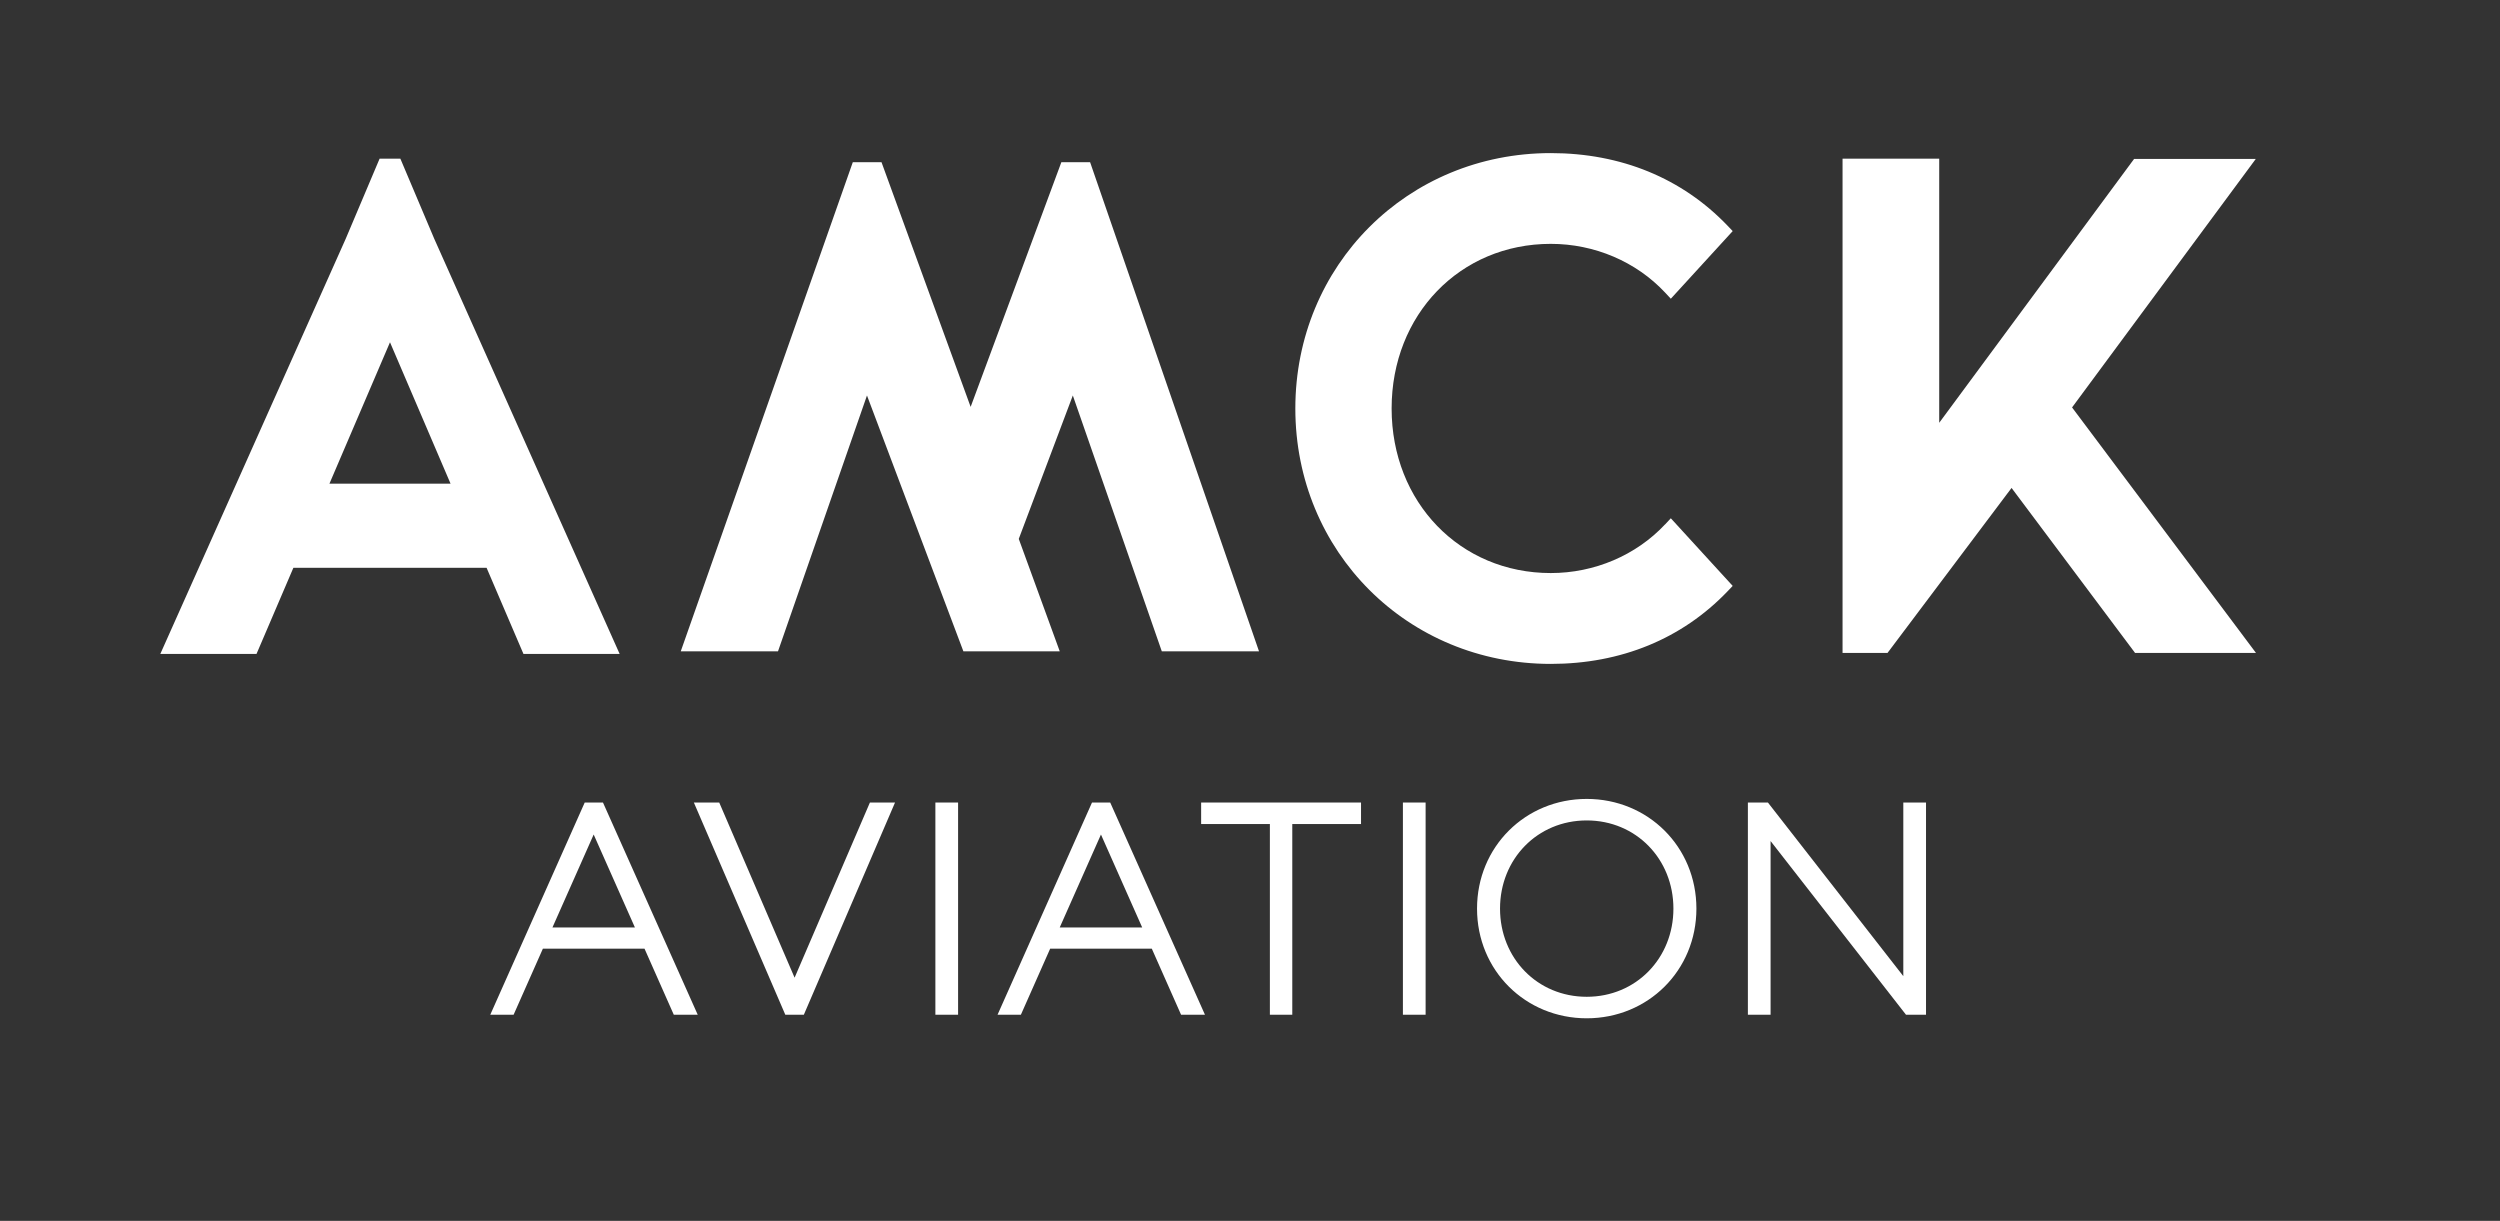
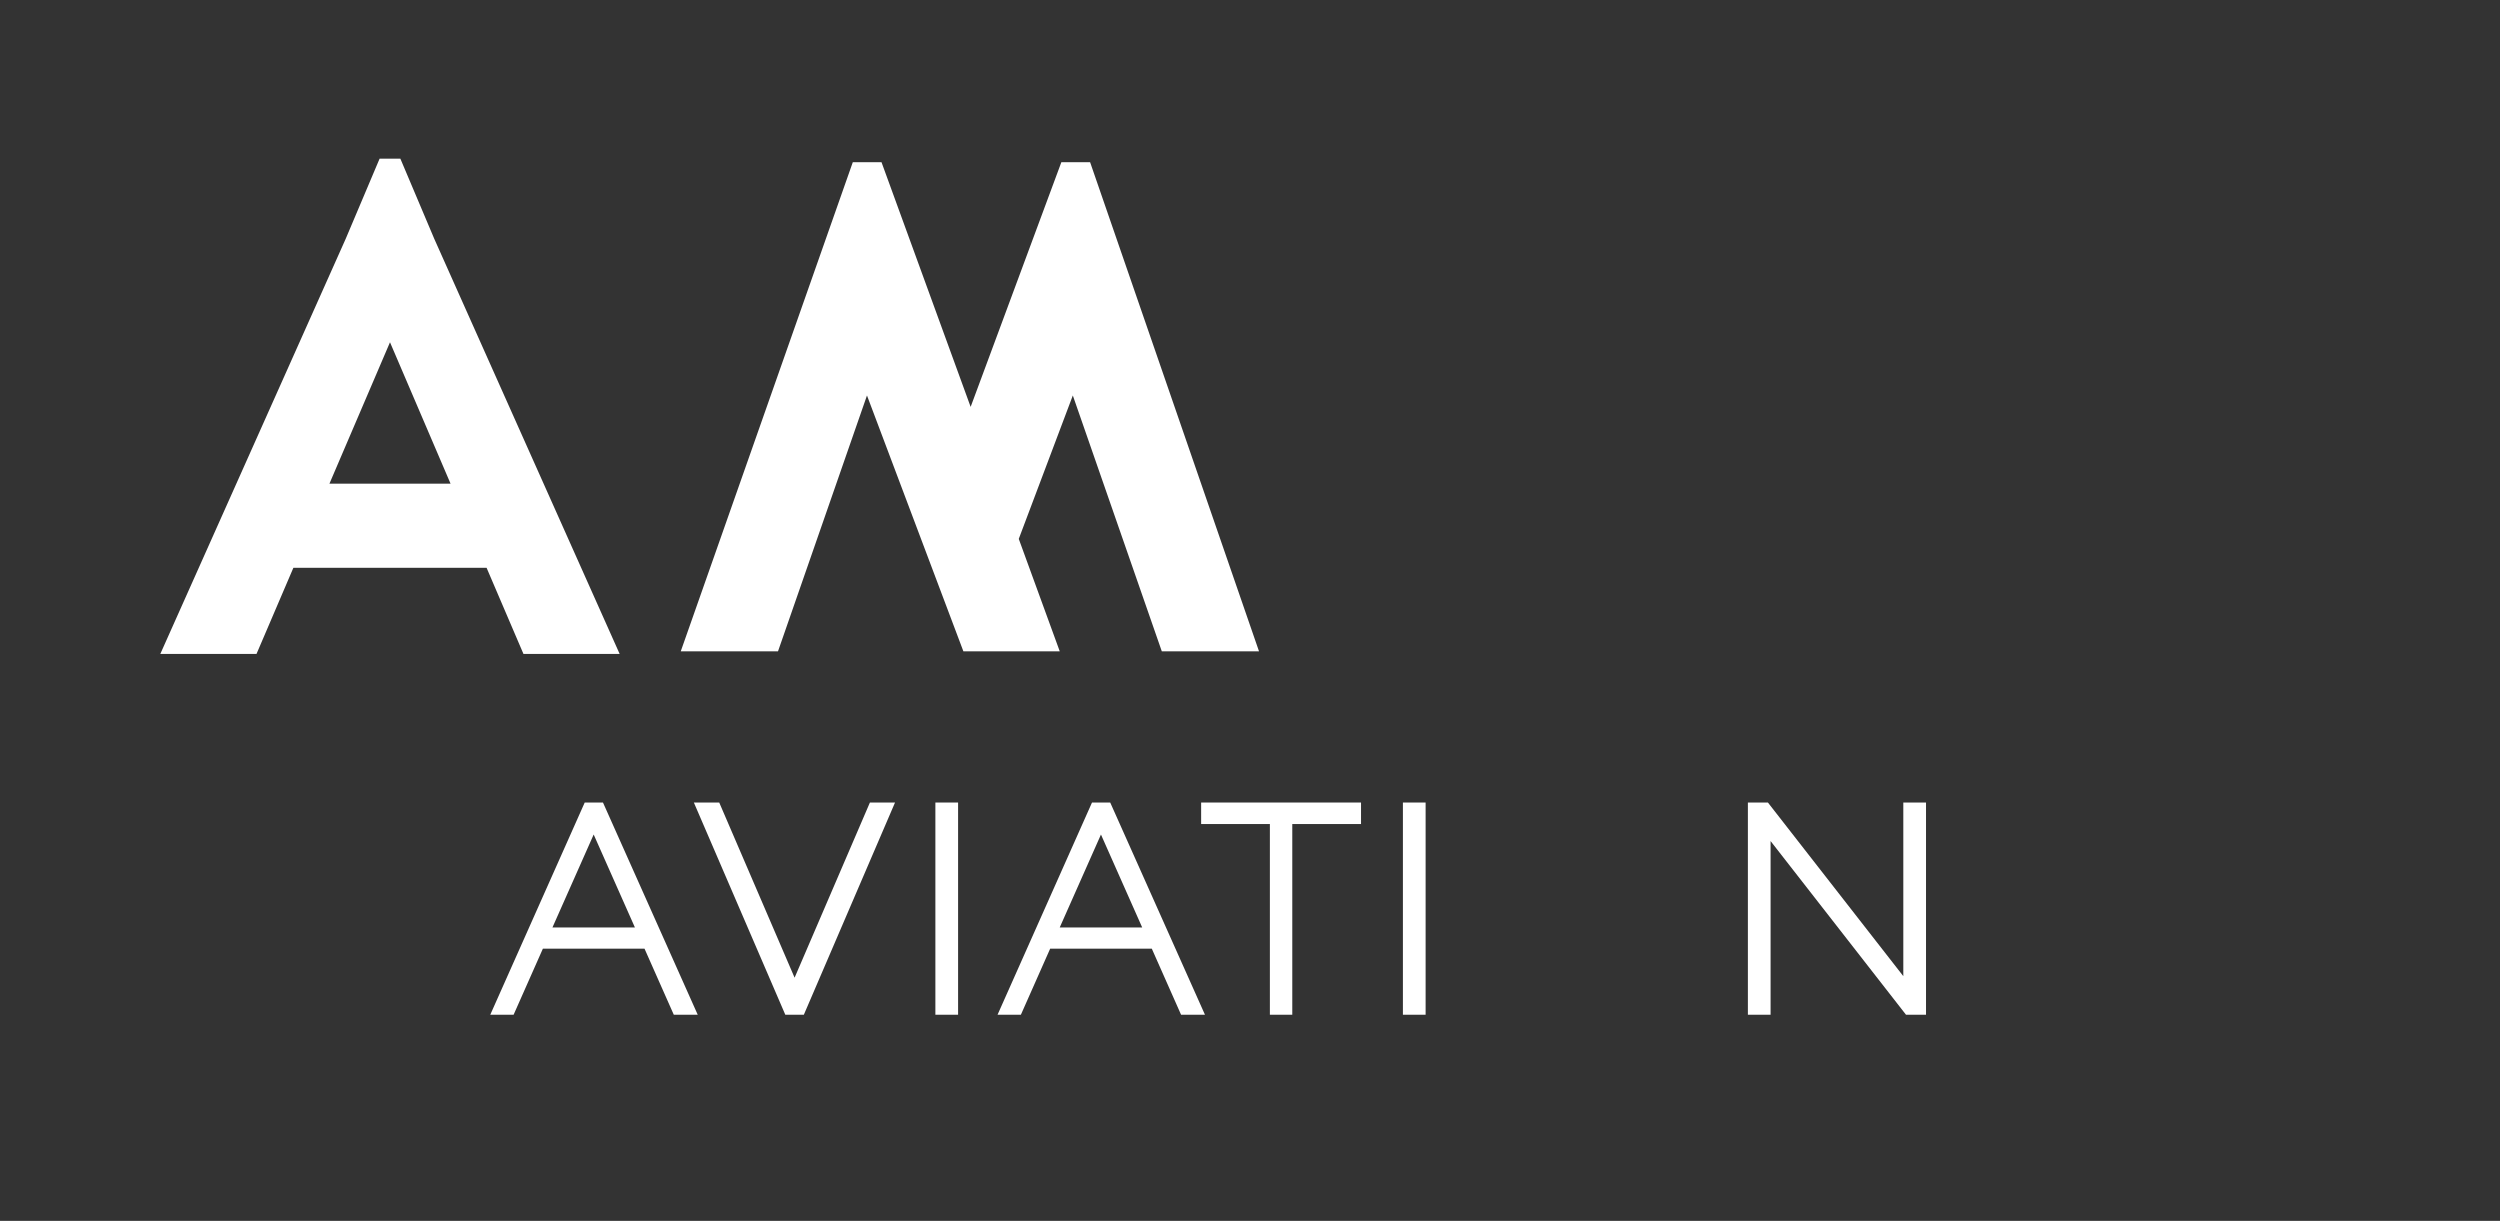
<svg xmlns="http://www.w3.org/2000/svg" id="Layer_1" data-name="Layer 1" viewBox="0 0 589.17 287.72">
  <rect x="0" y="0" width="589.17" height="287.72" fill="#333333" stroke="none" />
  <defs>
    <style>
      .cls-1 {
        fill: #fff;
        stroke-width: 0px;
      }
    </style>
  </defs>
  <g>
    <path class="cls-1" d="m139.91,196.67l9.72,21.91h-19.44l9.72-21.91Zm-2.11-7.54l-22.26,50.01h5.5l6.9-15.57h23.95l6.9,15.57h5.64l-22.33-50.01h-4.3Z" />
    <polygon class="cls-1" points="205.01 189.13 187.26 230.41 169.5 189.13 163.52 189.13 185.07 239.14 189.44 239.14 210.93 189.13 205.01 189.13" />
    <rect class="cls-1" x="220.44" y="189.13" width="5.35" height="50.01" />
    <path class="cls-1" d="m259.46,196.67l9.72,21.91h-19.44l9.72-21.91Zm-2.11-7.54l-22.26,50.01h5.5l6.9-15.57h23.95l6.9,15.57h5.63l-22.33-50.01h-4.3Z" />
    <polygon class="cls-1" points="283.07 189.13 283.07 194.2 299.27 194.2 299.27 239.14 304.55 239.14 304.55 194.2 320.75 194.2 320.75 189.13 283.07 189.13" />
    <rect class="cls-1" x="330.62" y="189.13" width="5.35" height="50.01" />
-     <path class="cls-1" d="m394.37,214.13c0-11.69-8.81-20.78-20.43-20.78s-20.43,9.09-20.43,20.78,8.8,20.78,20.43,20.78,20.43-9.09,20.43-20.78m-46.28,0c0-14.58,11.41-25.85,25.85-25.85s25.85,11.27,25.85,25.85-11.41,25.85-25.85,25.85-25.85-11.27-25.85-25.85" />
    <polygon class="cls-1" points="448.55 189.13 448.55 230.05 416.64 189.13 411.92 189.13 411.92 239.14 417.27 239.14 417.27 198.21 449.18 239.14 453.9 239.14 453.9 189.13 448.55 189.13" />
  </g>
  <g>
-     <path class="cls-1" d="m392.39,123.59c-6.82,7.28-16.63,11.46-26.92,11.46-21.38,0-37.51-16.68-37.51-38.79s16.12-38.79,37.51-38.79c10.29,0,20.1,4.18,26.92,11.46l1.37,1.47,14.58-15.94-1.2-1.26c-10.71-11.2-25.12-17.12-41.68-17.12-33.75,0-60.19,26.44-60.19,60.19s26.44,60.19,60.19,60.19c16.56,0,30.97-5.92,41.68-17.12l1.2-1.26-14.58-15.94-1.37,1.47Z" />
-     <polygon class="cls-1" points="502.94 37.45 457.01 99.64 457.01 37.39 434.23 37.39 434.23 153.87 444.83 153.87 474.06 114.99 503.16 153.87 531.66 153.87 488.32 96.02 531.62 37.45 502.94 37.45" />
    <polygon class="cls-1" points="296.71 153.5 256.9 38.22 250.13 38.22 228.75 95.89 207.74 38.22 200.98 38.22 160.43 153.5 183.35 153.5 204.32 93.2 227.04 153.5 249.75 153.5 240.09 127 252.83 93.2 273.8 153.5 296.71 153.5" />
    <path class="cls-1" d="m91.91,80.66l14.27,33.32h-28.54l14.27-33.32Zm-2.45-43.27l-7.99,18.89-43.69,97.83h22.67l8.69-20.3h45.53l8.69,20.3h22.67l-43.69-97.83-7.99-18.89h-4.89Z" />
  </g>
</svg>